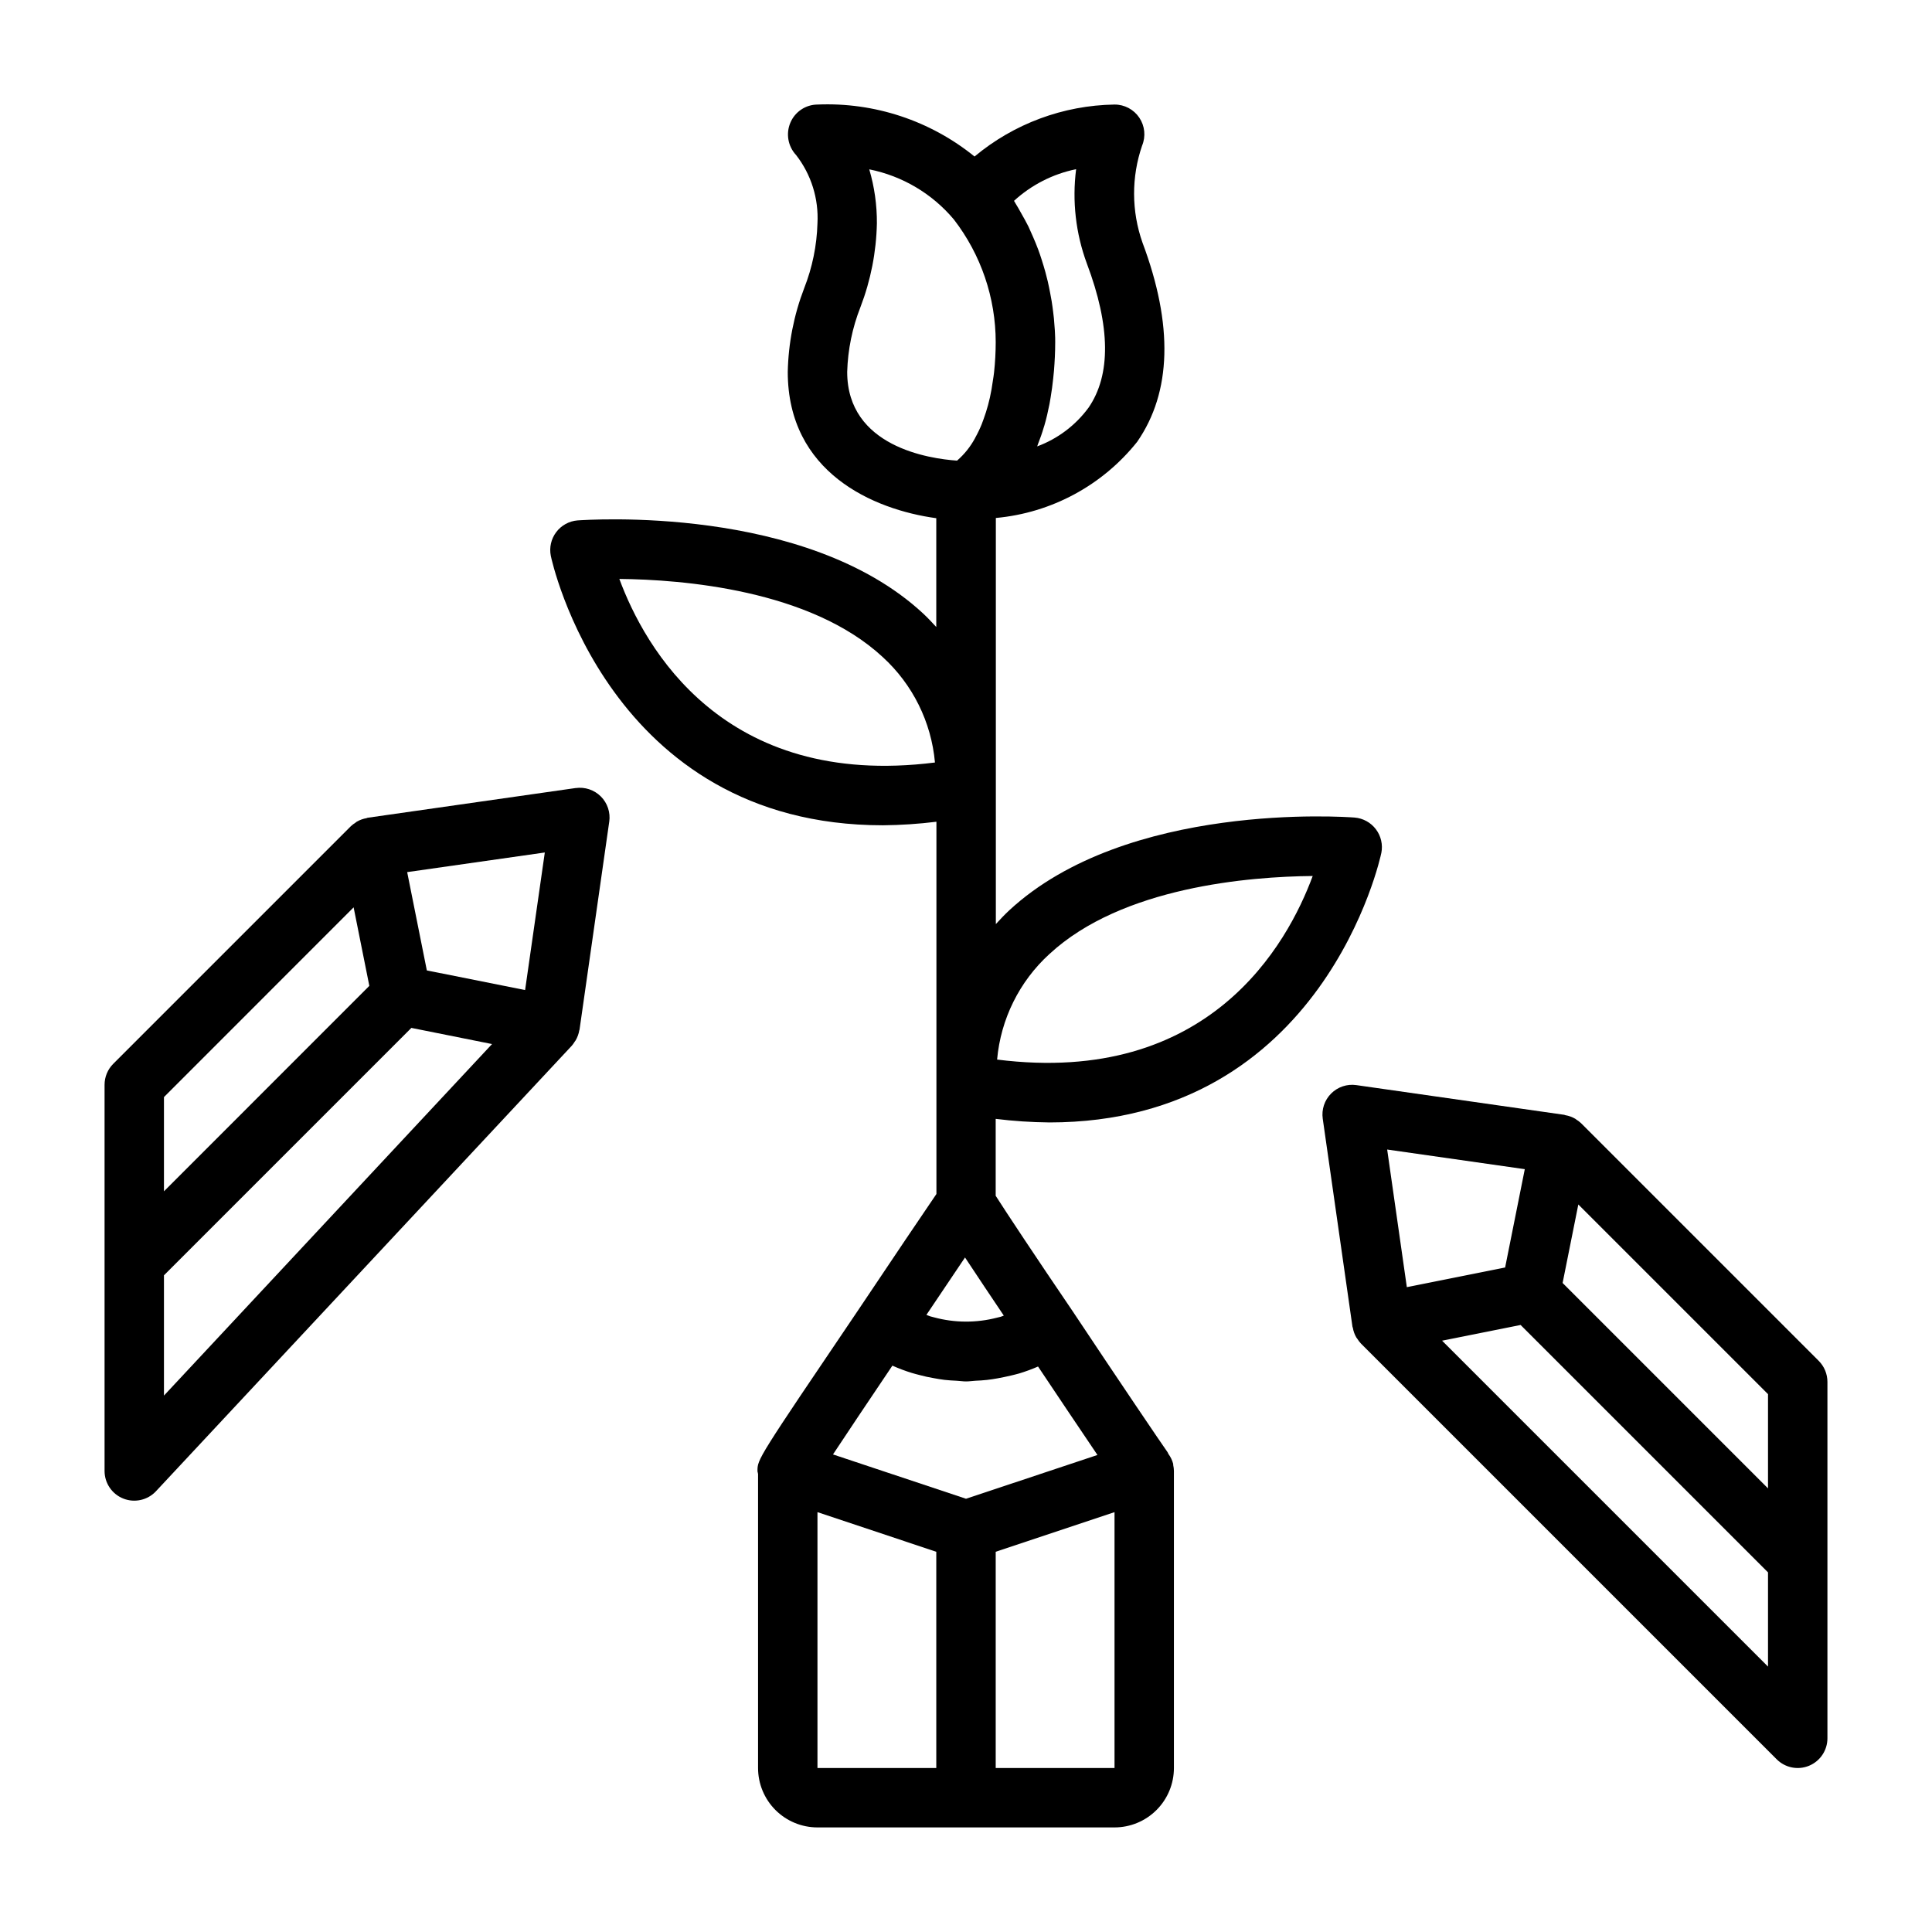
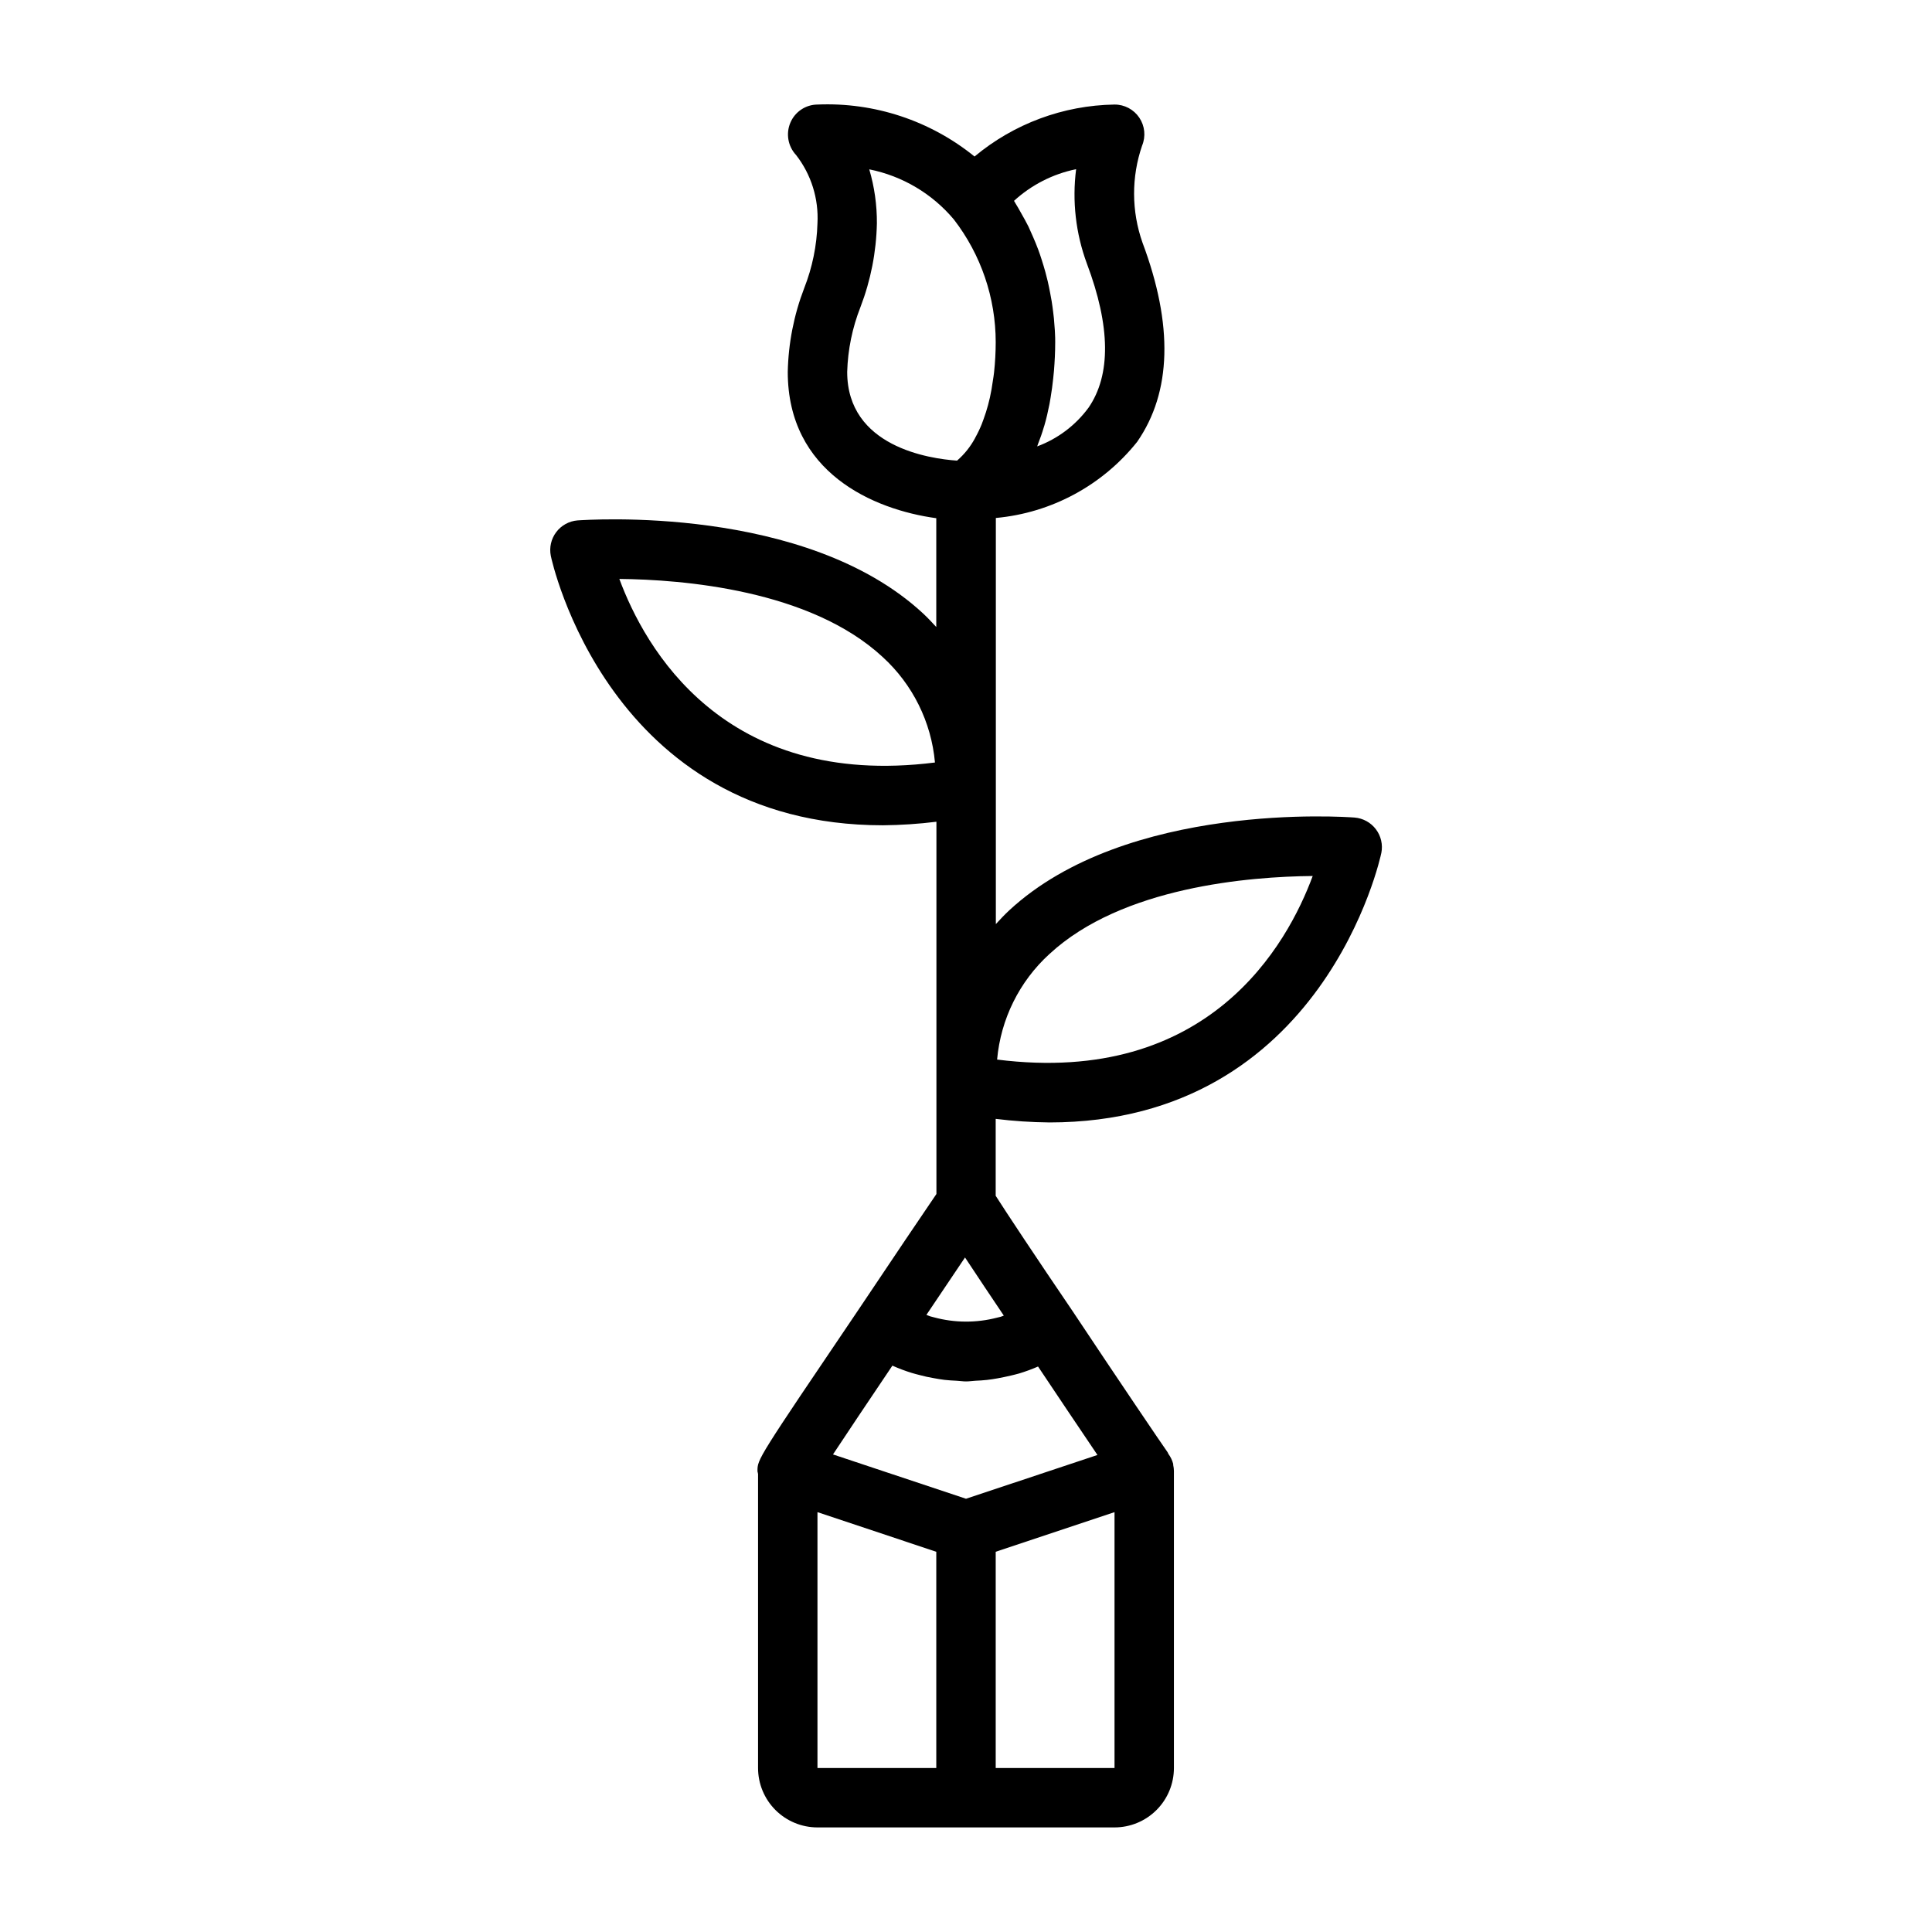
<svg xmlns="http://www.w3.org/2000/svg" fill="#000000" width="800px" height="800px" version="1.1" viewBox="144 144 512 512">
  <g>
-     <path d="m296.54 352.84-55.105 7.871c-0.094 0-0.172 0.086-0.277 0.102l0.004 0.004c-0.918 0.152-1.805 0.469-2.613 0.938-0.117 0.07-0.203 0.172-0.324 0.25-0.441 0.27-0.855 0.586-1.234 0.938l-62.977 62.977c-1.477 1.477-2.305 3.477-2.305 5.566v102.34c0 3.231 1.977 6.137 4.984 7.32 3.008 1.184 6.434 0.41 8.641-1.953l110.21-118.08c0.266-0.309 0.5-0.641 0.711-0.988 0.102-0.148 0.219-0.293 0.316-0.449h-0.004c0.469-0.805 0.789-1.688 0.945-2.606 0-0.07 0.062-0.133 0.07-0.203l7.871-55.105h0.004c0.352-2.457-0.473-4.934-2.227-6.688-1.754-1.754-4.231-2.578-6.688-2.227zm-13.383 53.531-26.039-5.195-5.211-26.055 36.473-5.203zm-45.445-21.914 4.164 20.805-54.426 54.449v-24.969zm-50.262 129.39v-31.875l65.566-65.566 21.379 4.281z" />
-     <path d="m625.98 504.64-62.977-62.977c-0.379-0.352-0.793-0.668-1.234-0.945-0.117-0.07-0.203-0.172-0.324-0.242-0.812-0.469-1.703-0.789-2.629-0.945-0.094 0-0.164-0.078-0.262-0.094l-55.105-7.871h0.004c-2.457-0.355-4.934 0.473-6.688 2.227-1.75 1.75-2.578 4.231-2.223 6.684l7.871 55.105c0 0.102 0.086 0.18 0.102 0.285v-0.004c0.152 0.918 0.469 1.797 0.938 2.598 0.07 0.125 0.18 0.219 0.262 0.348h-0.004c0.27 0.438 0.582 0.844 0.93 1.219l110.21 110.21c2.25 2.25 5.633 2.922 8.574 1.703 2.941-1.219 4.859-4.086 4.863-7.269v-94.465c-0.004-2.086-0.832-4.09-2.309-5.566zm-13.438 33.797-54.434-54.434 4.164-20.805 50.27 50.266zm-64.457-84.594-5.211 26.055-26.047 5.211-5.211-36.473zm-21.914 45.453 20.805-4.164 65.566 65.566v24.969z" />
    <path d="m422.04 441.46c72.816 0 87.875-70.621 88.023-71.406h0.004c0.441-2.207-0.082-4.492-1.438-6.289-1.352-1.793-3.406-2.922-5.648-3.106-2.481-0.188-60.348-4.289-91.535 24.602-1.25 1.164-2.363 2.363-3.535 3.629v-107.62c14.715-1.344 28.242-8.633 37.453-20.184 9.125-13.18 9.605-30.938 1.402-52.805-2.926-8.312-2.961-17.367-0.094-25.695 1.008-2.438 0.727-5.215-0.742-7.398-1.469-2.188-3.938-3.496-6.57-3.481-13.578 0.211-26.672 5.074-37.094 13.773-11.734-9.512-26.535-14.41-41.629-13.773-3.129 0.027-5.941 1.906-7.168 4.785-1.246 2.91-0.656 6.285 1.508 8.598 4.004 5.156 6.012 11.586 5.66 18.105-0.168 5.891-1.363 11.707-3.523 17.191-2.719 7.082-4.188 14.582-4.348 22.168 0 26.641 22.594 36.48 39.359 38.777v28.836c-1.133-1.234-2.281-2.465-3.535-3.629-31.188-28.891-89.07-24.773-91.535-24.625-2.238 0.18-4.297 1.312-5.648 3.106-1.355 1.793-1.875 4.082-1.434 6.285 0.148 0.789 15.191 71.406 88.023 71.406 4.738-0.043 9.469-0.359 14.168-0.941v98.652c-3.258 4.785-11.809 17.422-20.68 30.699-26.746 39.551-26.746 39.551-26.746 42.699 0 0.27 0.133 0.512 0.156 0.789v77.93c0 4.176 1.66 8.18 4.609 11.133 2.953 2.953 6.957 4.613 11.133 4.613h78.723c4.176 0 8.18-1.66 11.133-4.613 2.953-2.953 4.609-6.957 4.609-11.133v-78.719c-0.008-0.531-0.07-1.059-0.188-1.574v-0.277c-0.25-0.957-0.68-1.859-1.27-2.66-0.094-0.133-0.109-0.309-0.211-0.441-1.371-1.906-13.305-19.539-25.191-37.422-9.73-14.305-17.648-26.27-20.371-30.551v-20.383c4.699 0.582 9.434 0.898 14.168 0.945zm0.055-44.617c19.23-17.848 53.09-20.539 69.785-20.695-6.691 18.105-27.441 55.727-83.641 48.648h0.004c0.957-10.719 5.894-20.691 13.836-27.945zm7.086-207.99c-1.078 8.434-0.102 17 2.844 24.977 6.297 16.695 6.406 29.559 0.434 38.234h-0.004c-3.434 4.664-8.156 8.223-13.586 10.234 0.07-0.172 0.125-0.395 0.195-0.582 0.566-1.426 1.102-2.93 1.574-4.551 0.039-0.148 0.094-0.277 0.141-0.434 0.512-1.754 0.953-3.668 1.348-5.668 0.117-0.598 0.211-1.227 0.316-1.844 0.27-1.574 0.48-3.188 0.66-4.879 0.078-0.699 0.156-1.379 0.211-2.102 0.188-2.363 0.324-4.871 0.324-7.543 0-0.684 0-1.574-0.07-2.644 0-0.332-0.047-0.723-0.07-1.086-0.047-0.789-0.109-1.645-0.203-2.613-0.047-0.527-0.133-1.102-0.195-1.668-0.117-0.93-0.234-1.859-0.402-2.883-0.109-0.684-0.25-1.395-0.387-2.117-0.188-1.016-0.402-2.039-0.652-3.148-0.188-0.789-0.402-1.574-0.621-2.434-0.301-1.086-0.629-2.18-0.992-3.305-0.277-0.875-0.566-1.738-0.898-2.629-0.418-1.141-0.898-2.281-1.402-3.441-0.387-0.906-0.789-1.793-1.203-2.699-0.59-1.203-1.266-2.363-1.953-3.59-0.488-0.859-0.945-1.715-1.488-2.566-0.133-0.211-0.234-0.434-0.379-0.645 4.613-4.223 10.281-7.117 16.406-8.375zm-60.668 53.703c0.168-5.891 1.363-11.711 3.523-17.191 2.719-7.086 4.188-14.586 4.348-22.168 0.031-4.848-0.652-9.672-2.023-14.32 8.77 1.754 16.68 6.441 22.426 13.289 7.184 9.316 11.082 20.75 11.086 32.52-0.004 2.66-0.148 5.32-0.434 7.965-0.078 0.789-0.203 1.48-0.316 2.219-0.219 1.574-0.473 3.102-0.789 4.481-0.156 0.691-0.324 1.363-0.496 2.008-0.355 1.289-0.73 2.504-1.141 3.606-0.172 0.465-0.332 0.953-0.512 1.387h0.004c-0.508 1.254-1.09 2.477-1.75 3.66l-0.086 0.18c-1.211 2.227-2.809 4.219-4.723 5.879-7.359-0.504-29.117-3.691-29.117-23.512zm-60.379 54.867c16.695 0.164 50.555 2.852 69.785 20.695 7.953 7.258 12.895 17.23 13.855 27.953-56.137 7.078-76.949-30.559-83.641-48.648zm101.05 195.54c-0.309 0.094-0.629 0.141-0.945 0.227h0.004c-5.492 1.43-11.262 1.398-16.738-0.086-0.316-0.094-0.637-0.148-0.953-0.25-0.316-0.102-0.691-0.277-1.047-0.395 3.809-5.676 7.375-10.965 10.234-15.215 3.32 5.039 7.234 10.871 10.281 15.406-0.277 0.09-0.574 0.23-0.836 0.312zm-48.547 51.773 31.488 10.5v57.301h-31.488zm78.723 67.801h-31.488v-57.301l31.488-10.5zm-39.359-71.352-35.25-11.746c3.644-5.512 9.055-13.617 15.742-23.531v0.004c1.691 0.754 3.43 1.406 5.203 1.949 0.691 0.219 1.402 0.379 2.102 0.566 1.195 0.316 2.363 0.59 3.606 0.789 0.969 0.18 1.93 0.348 2.906 0.465 0.977 0.117 2.133 0.18 3.211 0.234 0.836 0.039 1.652 0.18 2.496 0.18s1.652-0.133 2.481-0.18c1.023-0.047 2.039-0.102 3.055-0.219s1.898-0.25 2.844-0.426c1.258-0.219 2.512-0.504 3.746-0.789 0.637-0.164 1.273-0.301 1.906-0.488l-0.004 0.004c1.715-0.52 3.402-1.137 5.047-1.852 4.219 6.297 10.777 16.129 15.742 23.441z" />
  </g>
</svg>